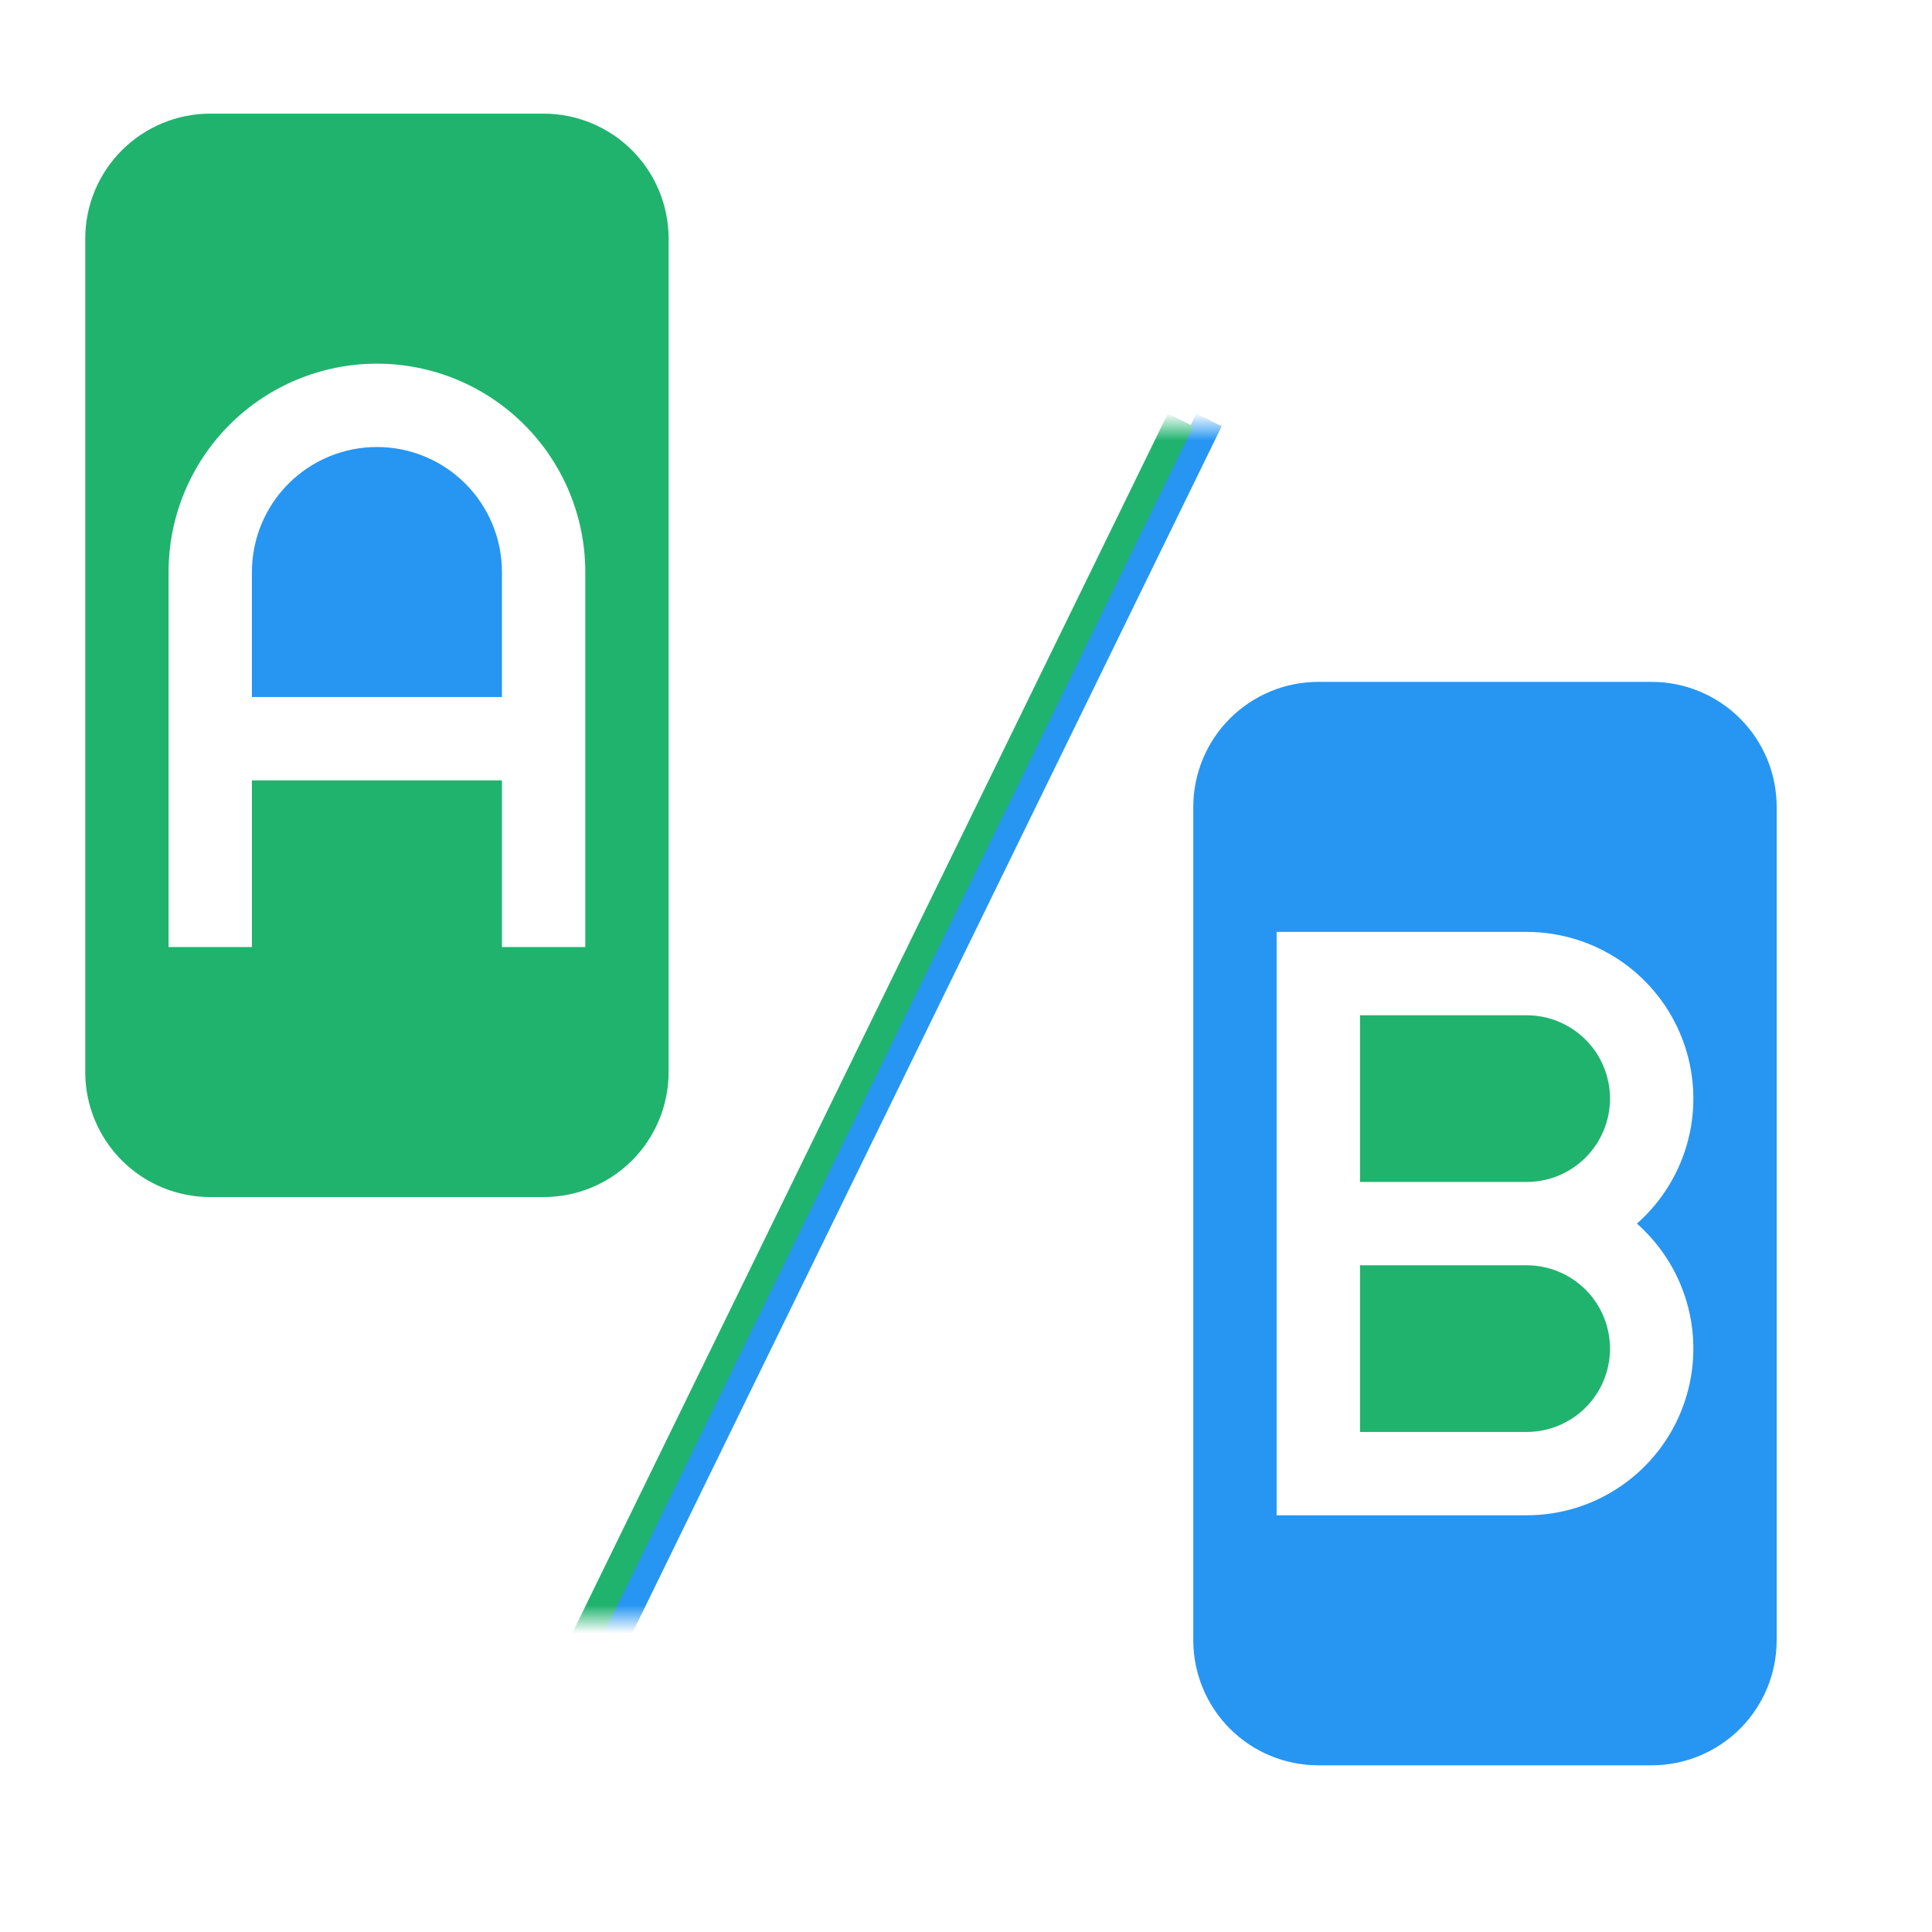
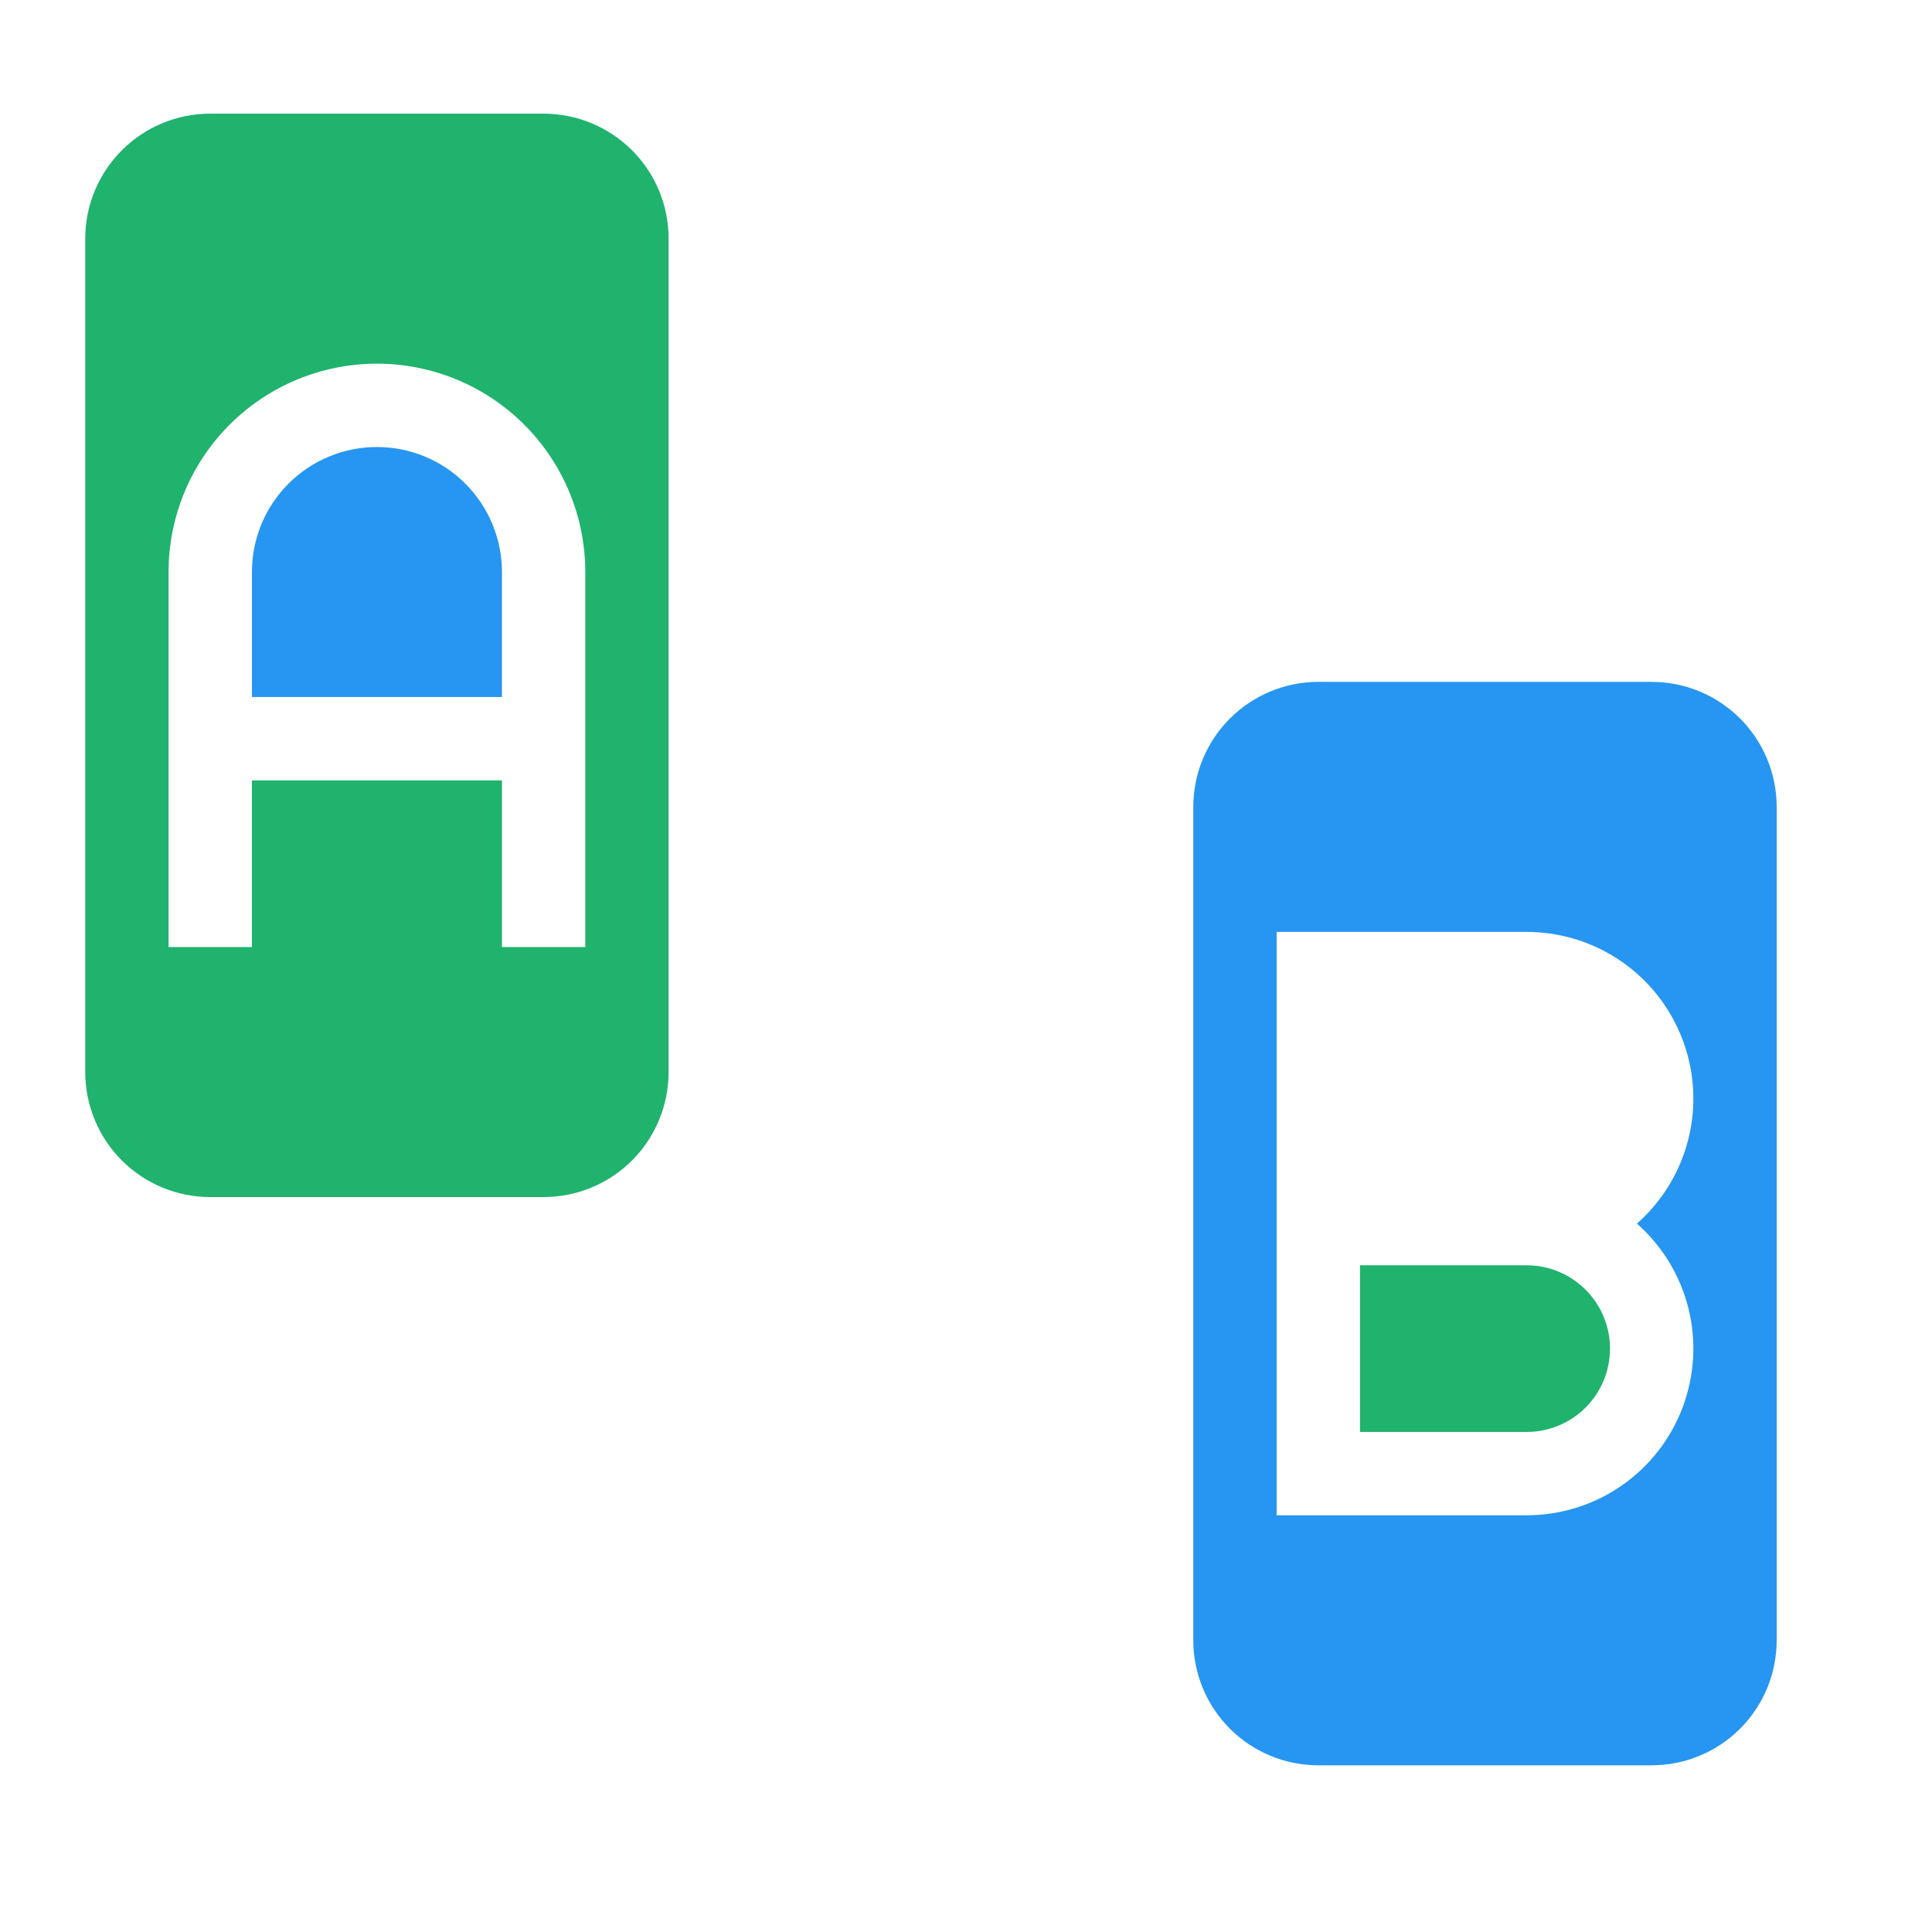
<svg xmlns="http://www.w3.org/2000/svg" width="68" height="68" viewBox="0 0 68 68" fill="none">
  <path d="M13.267 15.733C12.1 15.733 10.981 16.197 10.155 17.022C9.33 17.847 8.867 18.966 8.867 20.133V24.533H17.667V20.133C17.667 18.966 17.203 17.847 16.378 17.022C15.553 16.197 14.434 15.733 13.267 15.733Z" fill="#2696F2" />
  <path fill-rule="evenodd" clip-rule="evenodd" d="M3 8.4C3 7.233 3.464 6.114 4.289 5.289C5.114 4.464 6.233 4 7.4 4H19.133C20.3 4 21.419 4.464 22.245 5.289C23.07 6.114 23.533 7.233 23.533 8.4V37.733C23.533 38.9 23.07 40.019 22.245 40.845C21.419 41.67 20.3 42.133 19.133 42.133H7.4C6.233 42.133 5.114 41.67 4.289 40.845C3.464 40.019 3 38.9 3 37.733L3 8.4ZM8.867 33.333V27.467H17.667V33.333H20.6V20.133C20.6 18.188 19.827 16.323 18.452 14.948C17.077 13.573 15.212 12.8 13.267 12.8C11.322 12.8 9.456 13.573 8.081 14.948C6.706 16.323 5.933 18.188 5.933 20.133V33.333H8.867Z" fill="#20B36E" />
-   <path d="M53.734 41.601H47.867V35.734H53.734C54.512 35.734 55.258 36.043 55.808 36.593C56.358 37.143 56.667 37.889 56.667 38.667C56.667 39.445 56.358 40.191 55.808 40.741C55.258 41.291 54.512 41.601 53.734 41.601Z" fill="#20B36E" />
  <path d="M53.734 50.4H47.867V44.534H53.734C54.512 44.534 55.258 44.843 55.808 45.393C56.358 45.943 56.667 46.689 56.667 47.467C56.667 48.245 56.358 48.991 55.808 49.541C55.258 50.091 54.512 50.4 53.734 50.4Z" fill="#20B36E" />
  <path fill-rule="evenodd" clip-rule="evenodd" d="M42 28.4C42 27.233 42.464 26.114 43.289 25.289C44.114 24.464 45.233 24 46.4 24H58.133C59.3 24 60.419 24.464 61.245 25.289C62.07 26.114 62.533 27.233 62.533 28.4V57.733C62.533 58.9 62.07 60.019 61.245 60.845C60.419 61.67 59.3 62.133 58.133 62.133H46.4C45.233 62.133 44.114 61.67 43.289 60.845C42.464 60.019 42 58.9 42 57.733V28.4ZM53.733 32.8H44.933V53.333H53.733C54.925 53.333 56.089 52.971 57.069 52.293C58.049 51.616 58.8 50.656 59.221 49.541C59.643 48.426 59.715 47.21 59.428 46.053C59.14 44.897 58.508 43.855 57.614 43.067C58.508 42.278 59.14 41.237 59.428 40.08C59.715 38.924 59.643 37.707 59.221 36.592C58.8 35.478 58.049 34.518 57.069 33.84C56.089 33.163 54.925 32.8 53.733 32.8Z" fill="#2696F2" />
  <mask id="mask0" maskUnits="userSpaceOnUse" x="19" y="15" width="27" height="42">
-     <rect x="19" y="15" width="27" height="42" fill="#C4C4C4" />
-   </mask>
+     </mask>
  <g mask="url(#mask0)">
-     <line x1="21.551" y1="57.781" x2="42.551" y2="14.781" stroke="#2696F2" />
    <line x1="20.551" y1="57.781" x2="41.551" y2="14.781" stroke="#20B36E" />
  </g>
</svg>